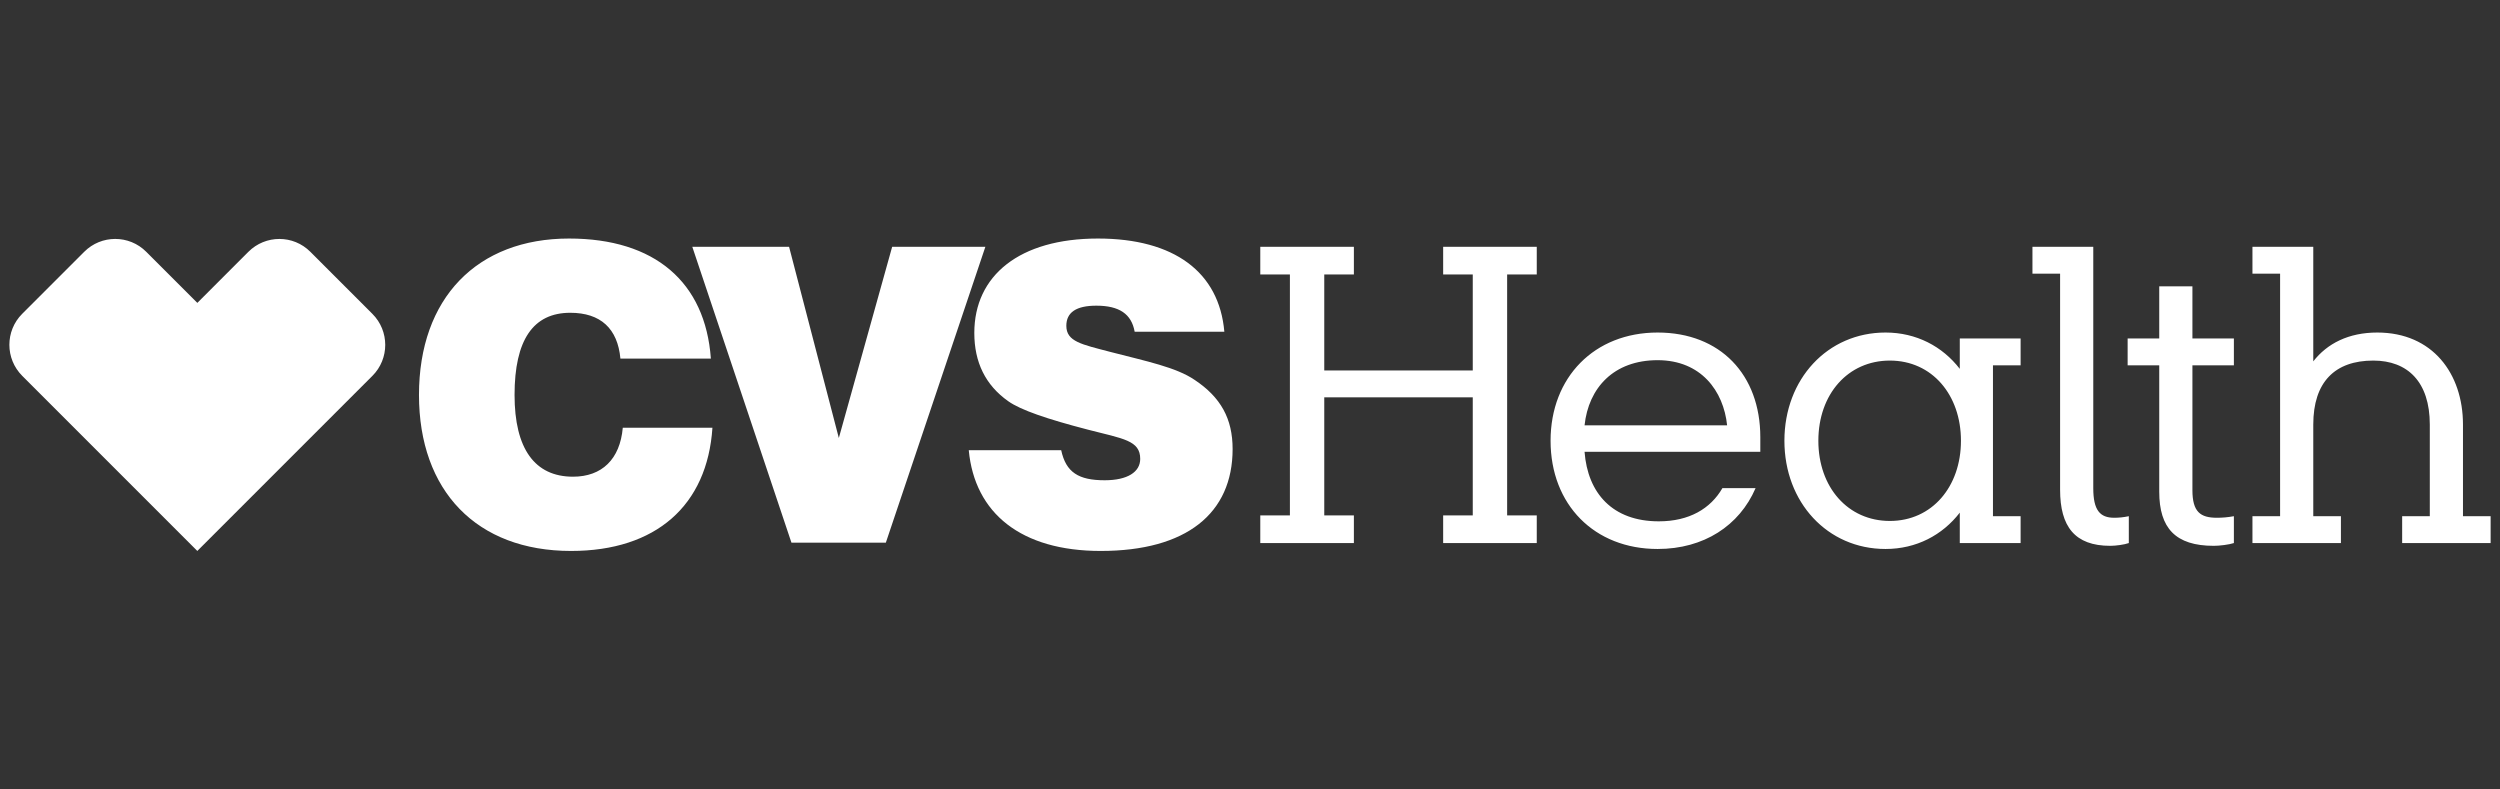
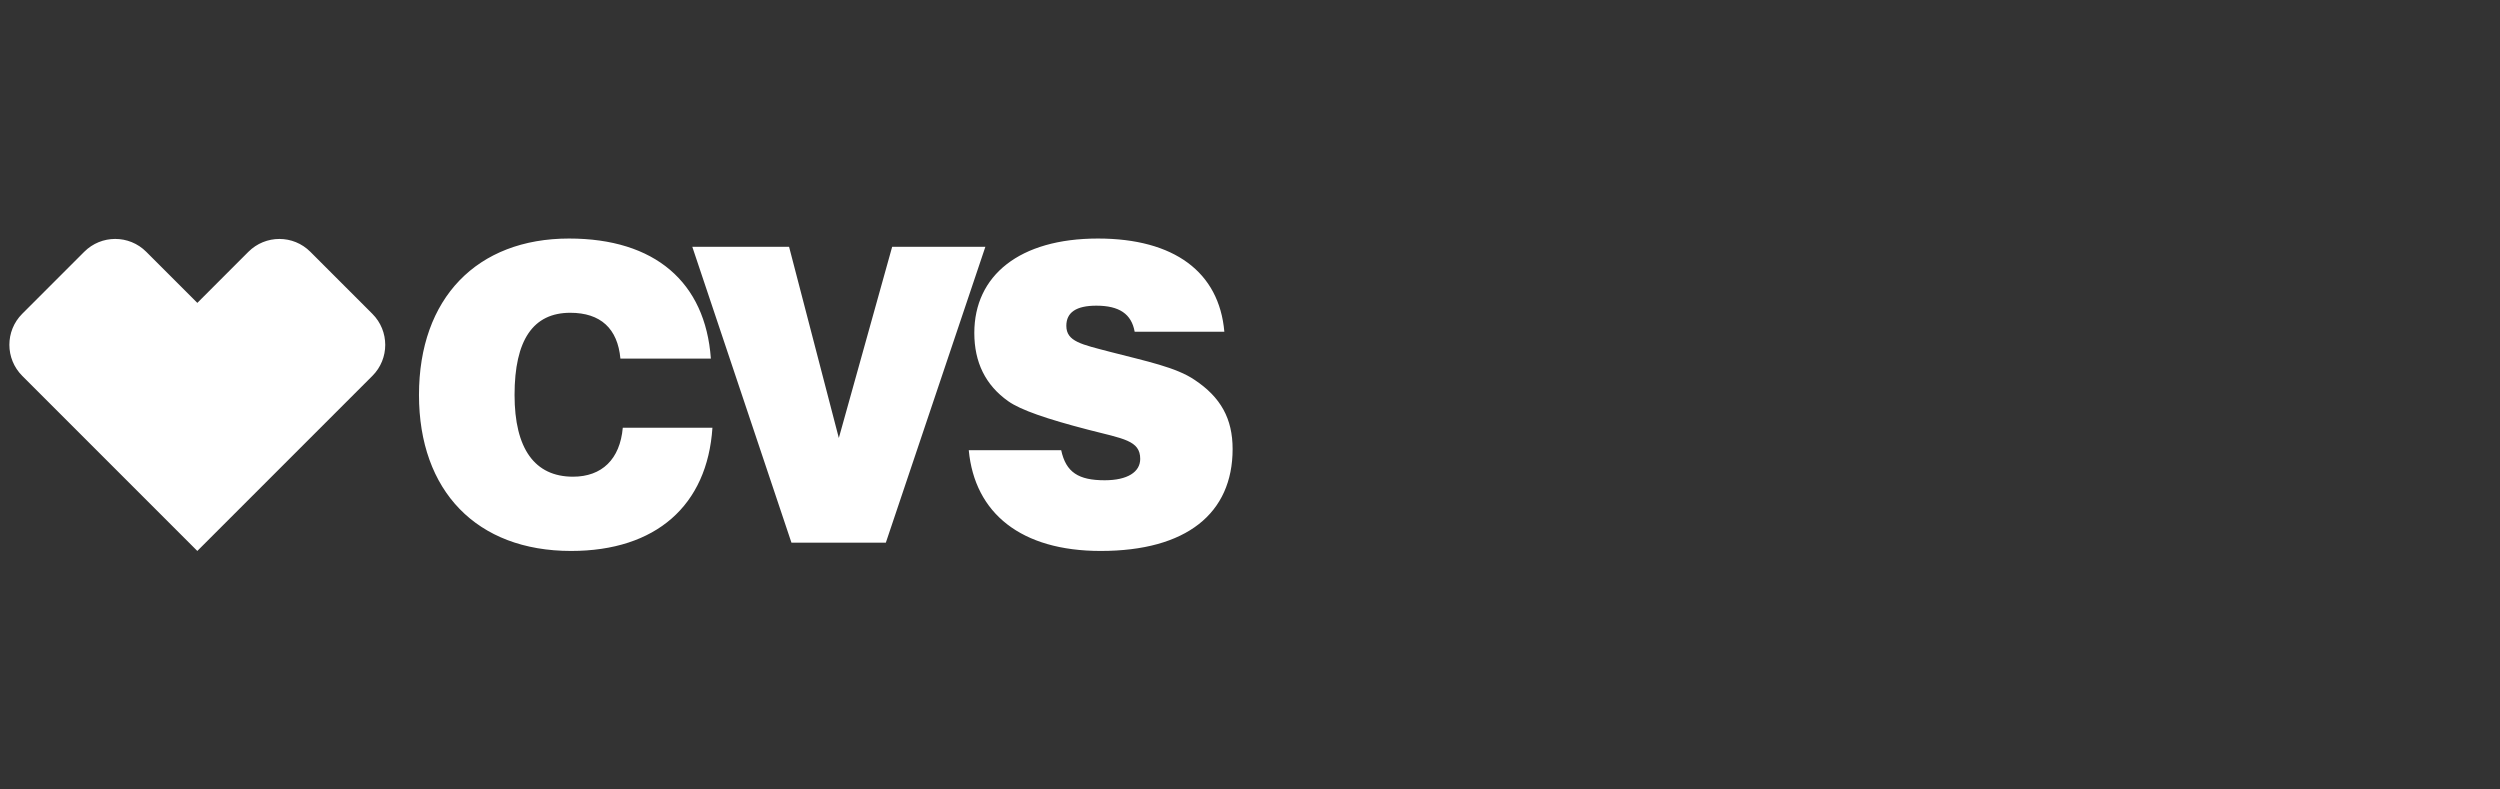
<svg xmlns="http://www.w3.org/2000/svg" width="152" height="48" viewBox="0 0 152 48" fill="none">
  <rect x="0" y="0" width="152" height="48" fill="#333333" stroke="none" />
-   <path d="M128.304 33.186C128.64 33.186 129.168 33.114 129.432 33.018V31.385C129.096 31.456 128.808 31.48 128.544 31.48C127.679 31.48 127.271 31.025 127.271 29.68V15.006H123.573V16.64H125.254V29.775C125.254 32.009 126.143 33.186 128.304 33.186ZM133.299 29.8V22.211H135.82V20.578H133.299V17.409H131.282V20.578H129.36V22.211H131.282V29.896C131.282 32.105 132.266 33.186 134.596 33.186C134.956 33.186 135.532 33.114 135.82 33.018V31.385C135.436 31.456 135.1 31.48 134.788 31.48C133.779 31.48 133.299 31.121 133.299 29.8ZM100.783 21.899C103.424 21.899 104.793 23.772 105.009 25.862H96.341C96.581 23.58 98.117 21.899 100.783 21.899ZM110.556 26.798C110.556 23.964 112.358 21.923 114.903 21.923C117.473 21.923 119.226 24.012 119.226 26.798C119.226 29.583 117.473 31.674 114.903 31.674C112.358 31.674 110.556 29.631 110.556 26.798ZM142.328 31.385H140.647V25.814C140.647 23.22 141.968 21.923 144.297 21.923C146.387 21.923 147.732 23.22 147.732 25.814V31.385H146.051V33.018H151.43V31.385H149.749V25.814C149.749 22.716 147.9 20.218 144.537 20.218C142.785 20.218 141.488 20.891 140.647 21.971V15.006H136.949V16.64H138.63V31.385H136.949V33.018H142.328V31.385ZM80.515 22.523V16.688H82.316V15.006H76.625V16.688H78.426V31.337H76.625V33.018H82.316V31.337H80.515V24.157H89.544V31.337H87.744V33.018H93.435V31.337H91.634V16.688H93.435V15.006H87.744V16.688H89.544V22.523H80.515ZM106.739 29.68H104.722C104.001 30.928 102.704 31.697 100.855 31.697C98.045 31.697 96.533 29.991 96.341 27.471H107.027V26.582C107.027 22.788 104.602 20.218 100.783 20.218C96.941 20.218 94.275 22.932 94.275 26.798C94.275 30.688 96.941 33.378 100.783 33.378C103.592 33.378 105.754 31.961 106.739 29.68ZM119.155 33.018H122.853V31.385H121.172V22.211H122.853V20.578H119.155V22.427C118.098 21.058 116.512 20.218 114.639 20.218C111.109 20.218 108.492 23.051 108.492 26.798C108.492 30.544 111.109 33.378 114.639 33.378C116.512 33.378 118.098 32.537 119.155 31.169V33.018Z" fill="white" />
  <path d="M7.005 14.527C6.323 14.527 5.642 14.787 5.12 15.31L1.349 19.081C0.31 20.12 0.31 21.811 1.353 22.853L11.997 33.498L22.642 22.853C23.684 21.812 23.682 20.122 22.64 19.081L18.872 15.312C18.35 14.788 17.669 14.528 16.988 14.528C16.303 14.528 15.62 14.79 15.097 15.315L11.998 18.415L8.893 15.311C8.373 14.788 7.689 14.527 7.005 14.527ZM42.092 15.006H47.976L51.001 26.63L54.243 15.006H59.91L53.859 32.994H48.12L42.092 15.006ZM43.316 26.006C43.005 30.736 39.882 33.498 34.719 33.498C28.98 33.498 25.474 29.848 25.474 24.013C25.474 18.128 29.004 14.503 34.599 14.503C39.81 14.503 42.884 17.144 43.221 21.803H37.721C37.553 19.978 36.52 19.017 34.671 19.017C32.413 19.017 31.285 20.674 31.285 24.013C31.285 27.279 32.51 28.983 34.839 28.983C36.592 28.983 37.696 27.926 37.865 26.006H43.316ZM64.521 27.374C64.81 28.72 65.578 29.2 67.163 29.2C68.555 29.2 69.325 28.695 69.325 27.902C69.325 26.774 68.292 26.678 66.154 26.125C63.657 25.478 62.048 24.925 61.304 24.396C59.91 23.413 59.238 22.019 59.238 20.242C59.238 16.76 61.975 14.503 66.754 14.503C71.39 14.503 74.127 16.544 74.44 20.171H68.988C68.796 19.09 68.052 18.585 66.659 18.585C65.434 18.585 64.833 18.993 64.833 19.81C64.833 20.771 65.77 20.939 67.5 21.394C69.733 21.972 71.51 22.331 72.638 23.1C74.223 24.157 74.943 25.454 74.943 27.303C74.943 31.216 72.134 33.498 66.922 33.498C62.096 33.498 59.261 31.216 58.901 27.374H64.521Z" fill="white" />
</svg>